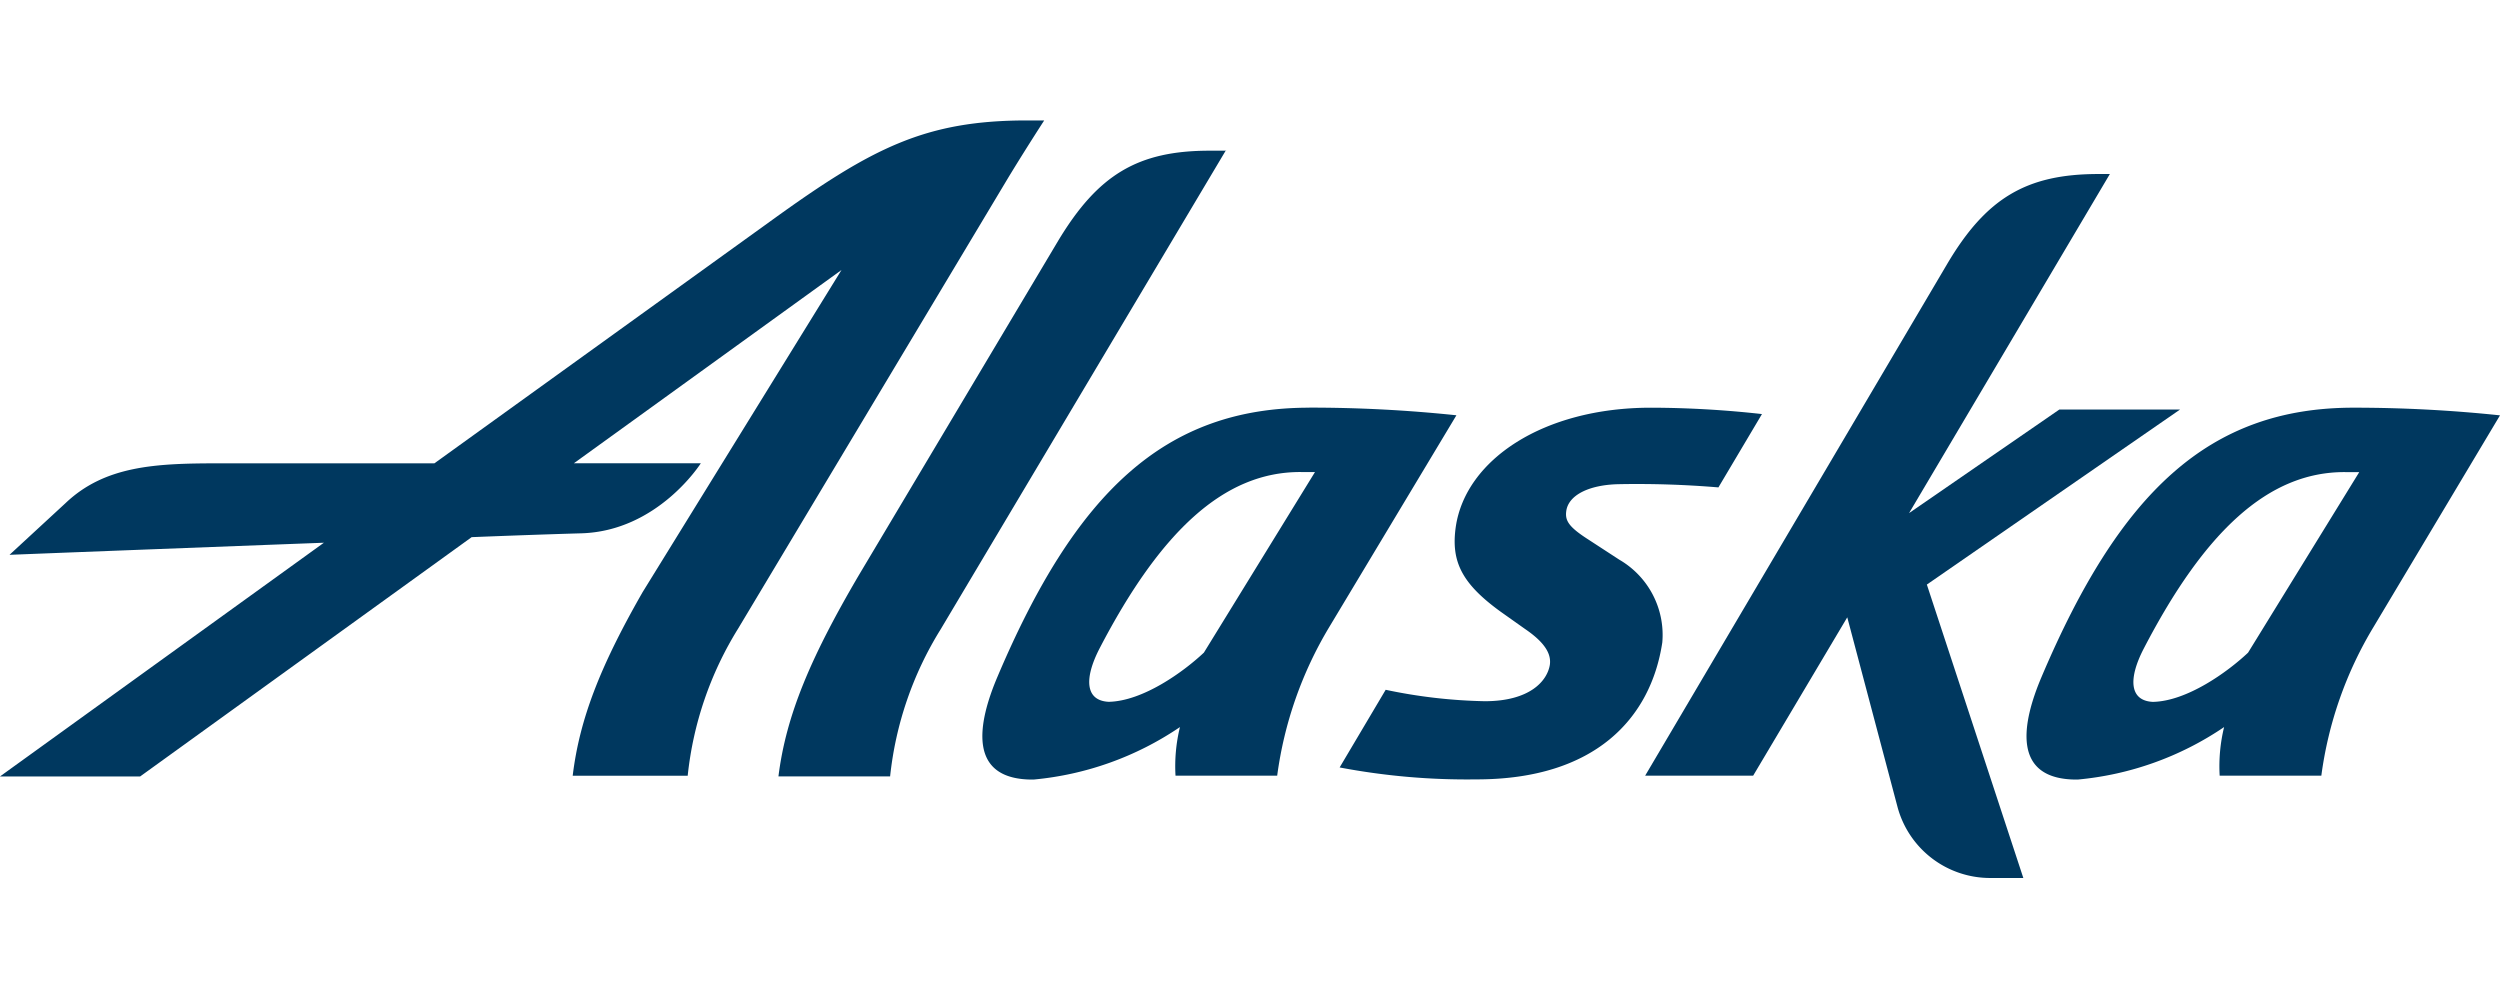
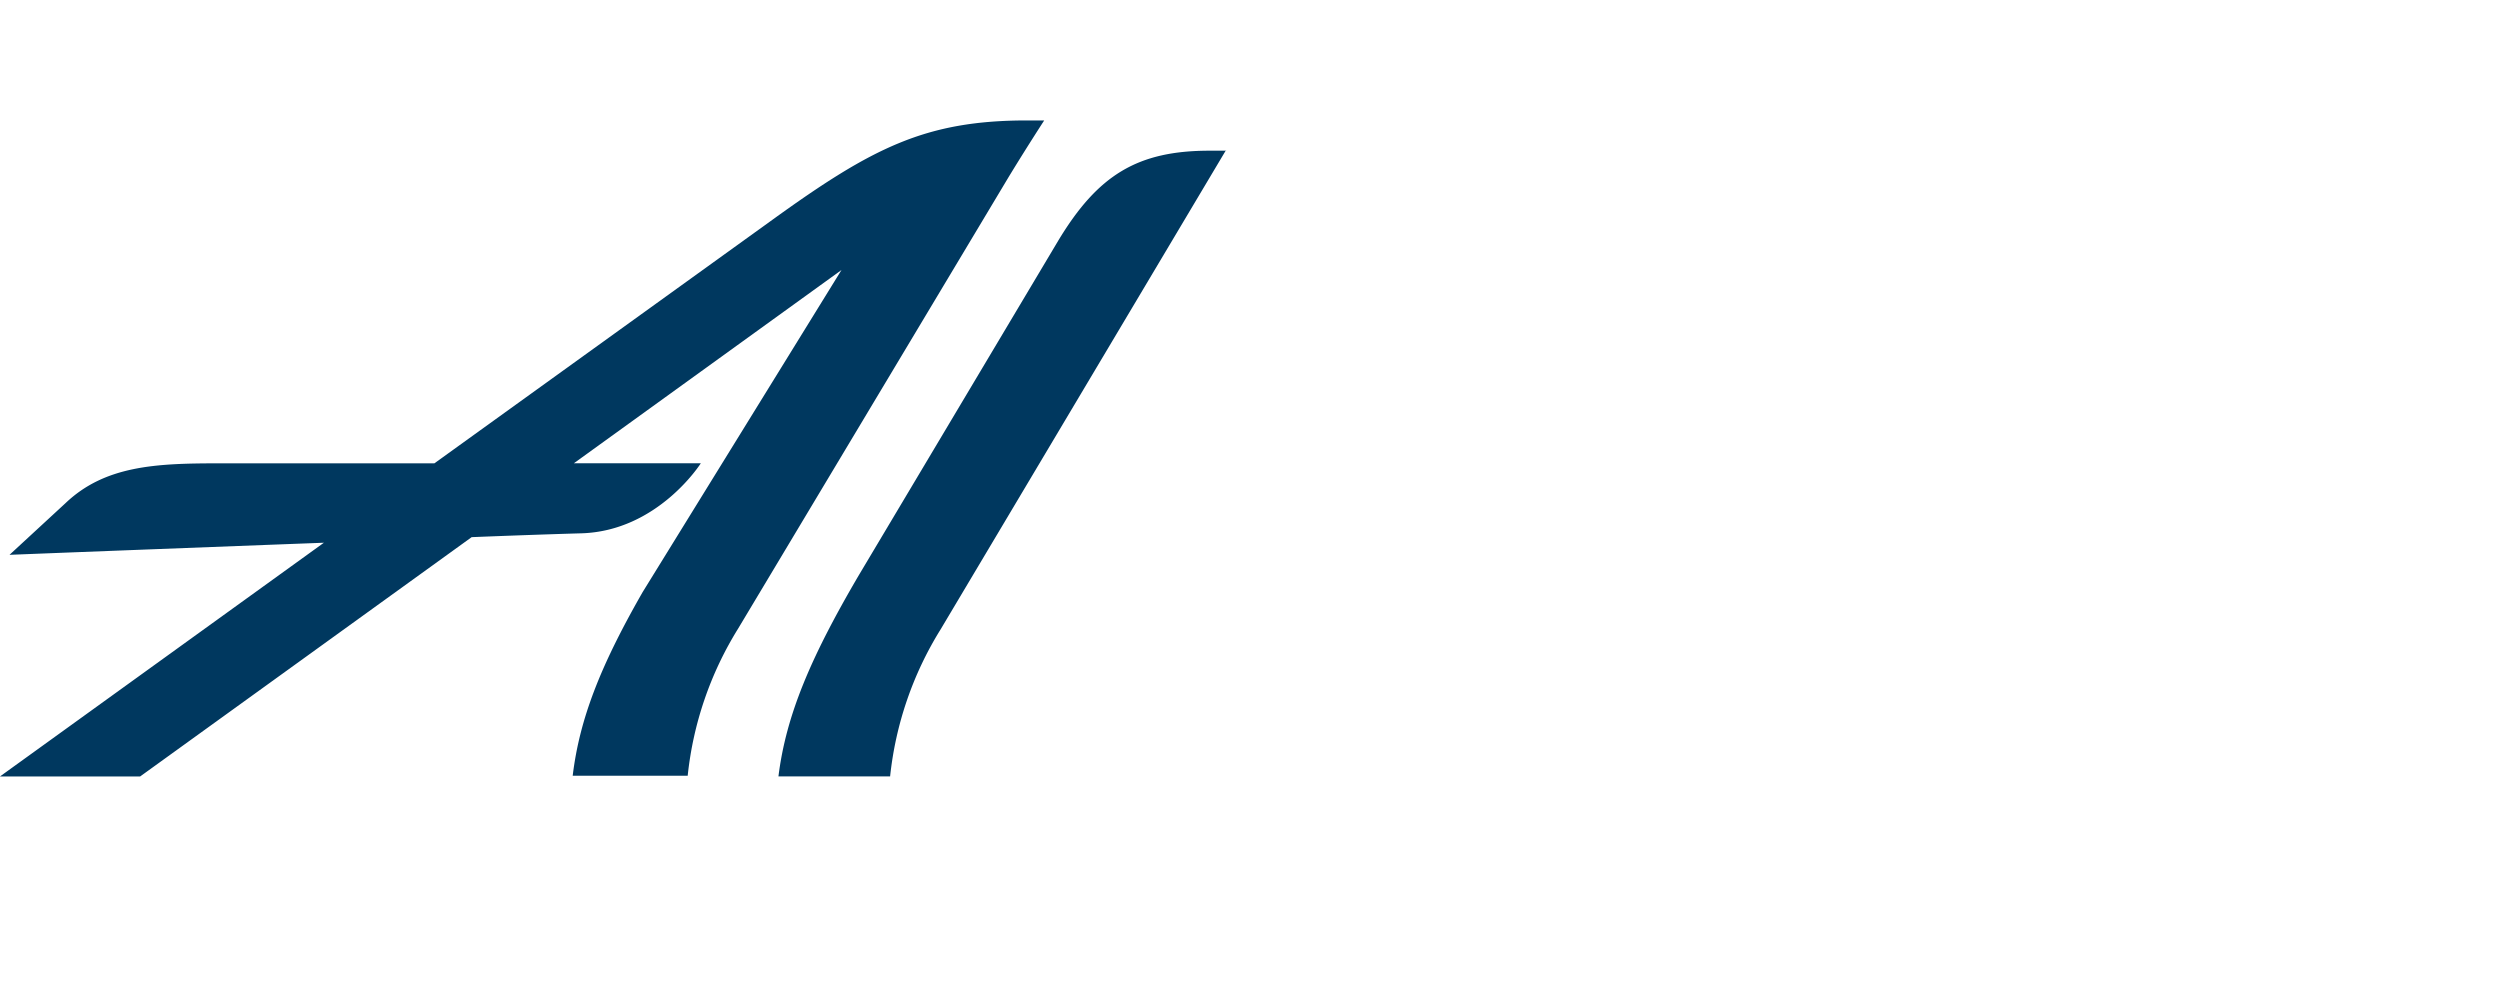
<svg xmlns="http://www.w3.org/2000/svg" width="150" height="60" viewBox="0 0 150 60">
  <defs>
    <style>.a{fill:#00385f;}</style>
  </defs>
  <title>Artboard 1</title>
  <path class="a" d="M73.561,9.007,56.441,37.756a20.862,20.862,0,0,0-3.034,8.826h-6.7c.455-3.639,1.9-7.084,4.81-12.049L63.482,14.461c2.39-3.974,4.776-5.42,9.1-5.42h.982V9.007Z" />
-   <path class="a" d="M78.559,24.461c-8.672,0-14.014,5.076-18.708,16.138-1.176,2.764-1.858,6.209,2.158,6.175a18.677,18.677,0,0,0,8.788-3.15,9.879,9.879,0,0,0-.266,2.918h6.1A23.289,23.289,0,0,1,79.769,37.6l7.616-12.683a83.873,83.873,0,0,0-8.826-.46m-6.325,14.7c-1.249,1.175-3.673,2.913-5.715,2.952-1.408-.073-1.481-1.4-.537-3.219,3.605-6.929,7.428-10.6,12.083-10.568H78.9Z" />
-   <path class="a" d="M141.208,24.461c-8.672,0-14.01,5.076-18.708,16.138-1.176,2.764-1.858,6.209,2.158,6.175a18.658,18.658,0,0,0,8.788-3.15,9.947,9.947,0,0,0-.266,2.918h6.1a23.17,23.17,0,0,1,3.141-8.938L150,24.921a83.777,83.777,0,0,0-8.792-.46m-6.325,14.7c-1.248,1.175-3.673,2.913-5.715,2.952-1.407-.073-1.48-1.4-.532-3.219,3.6-6.929,7.423-10.6,12.083-10.568h.837Z" />
-   <path class="a" d="M121.4,52.679h-2.008a5.754,5.754,0,0,1-5.526-4.205l-3.03-11.435-5.646,9.5h-6.48l18.108-30.679c2.347-3.978,4.771-5.419,9.092-5.419h.682L114.543,30.787l9.015-6.213H130.8l-15.189,10.5L121.4,52.679Z" />
  <path class="a" d="M61.629,7.226c-6.1,0-9.281,1.631-15.266,5.948L26.063,27.8H13.07c-3.755,0-6.78.15-9.131,2.381L.571,33.289s9.77-.382,18.862-.725L0,46.586H8.41L28.3,32.229C32.16,32.075,34.807,32,34.85,32c4.621-.12,7.2-4.205,7.2-4.205H34.434L50.49,16.2,38.562,35.52c-2.54,4.433-3.789,7.617-4.2,11.024h6.9a20.846,20.846,0,0,1,3.025-8.827L60.531,10.6c1.133-1.858,2.12-3.372,2.12-3.372H61.629Z" />
-   <path class="a" d="M93.975,30.672c-.077.571.155.949,1.326,1.7l1.858,1.21a5.217,5.217,0,0,1,2.579,4.964c-.687,4.544-4.021,8.217-11.139,8.217a40.887,40.887,0,0,1-8.221-.716l2.763-4.66a31.455,31.455,0,0,0,5.947.686c2.7,0,3.755-1.214,3.905-2.2.073-.566-.193-1.248-1.476-2.124L90.036,36.7c-2.347-1.7-2.99-3.03-2.686-5.115.605-4.012,5.261-7.123,11.7-7.123a60.868,60.868,0,0,1,6.668.382l-2.613,4.4a58.561,58.561,0,0,0-5.985-.193c-1.82.039-3.03.678-3.146,1.627" />
</svg>